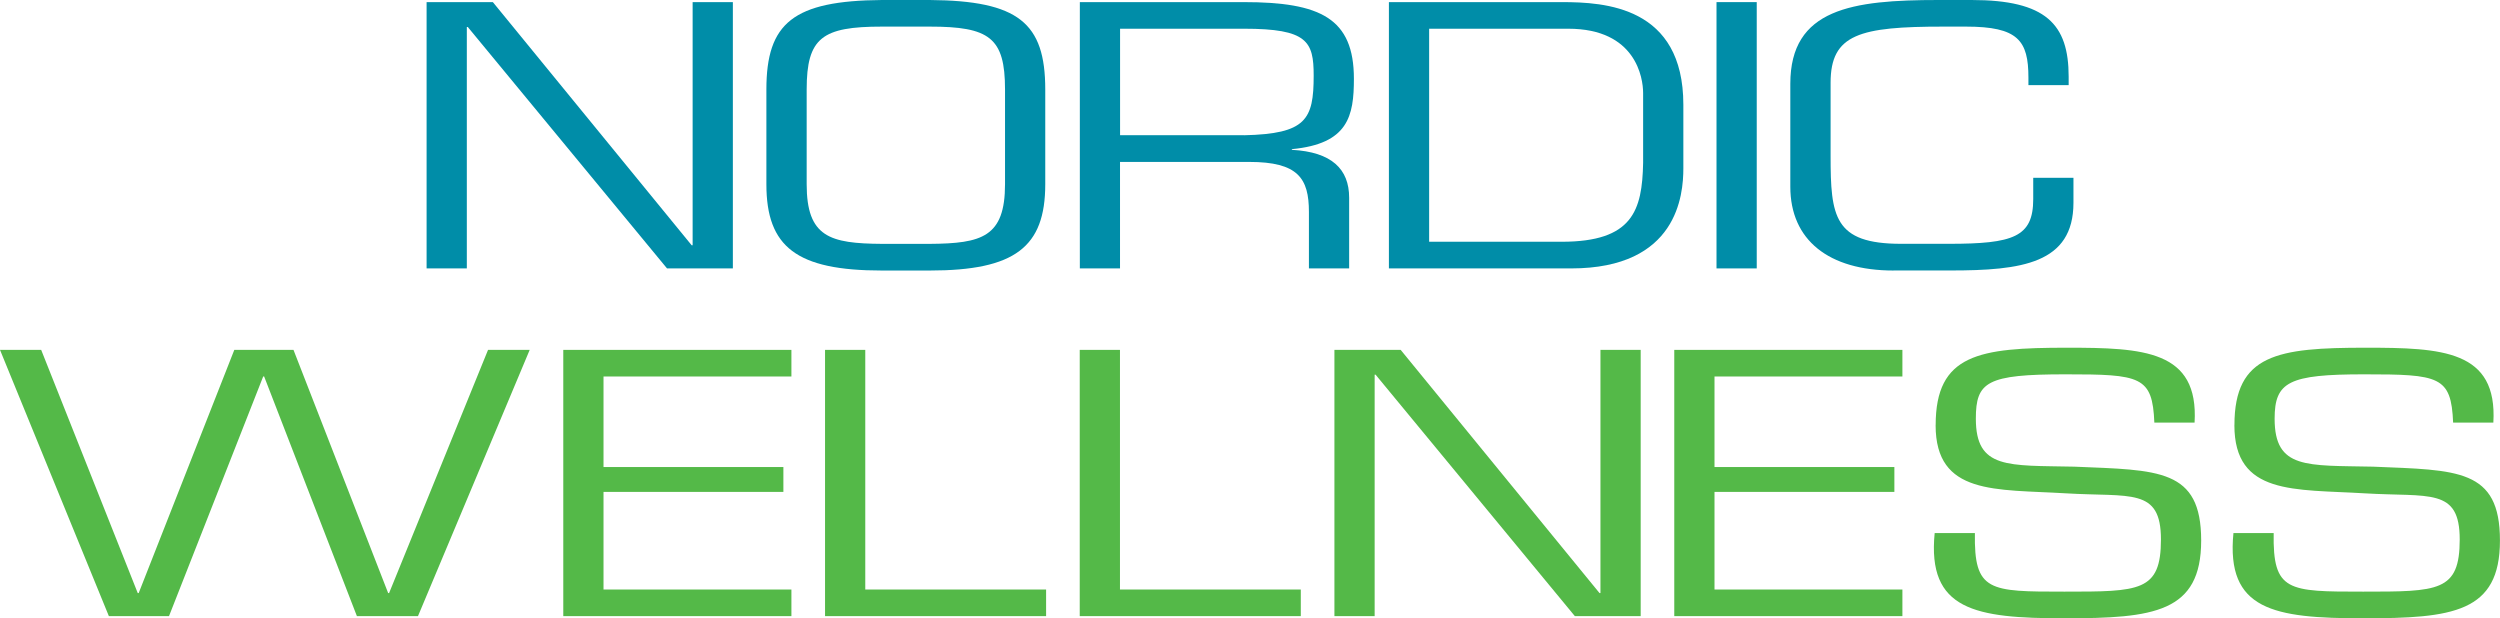
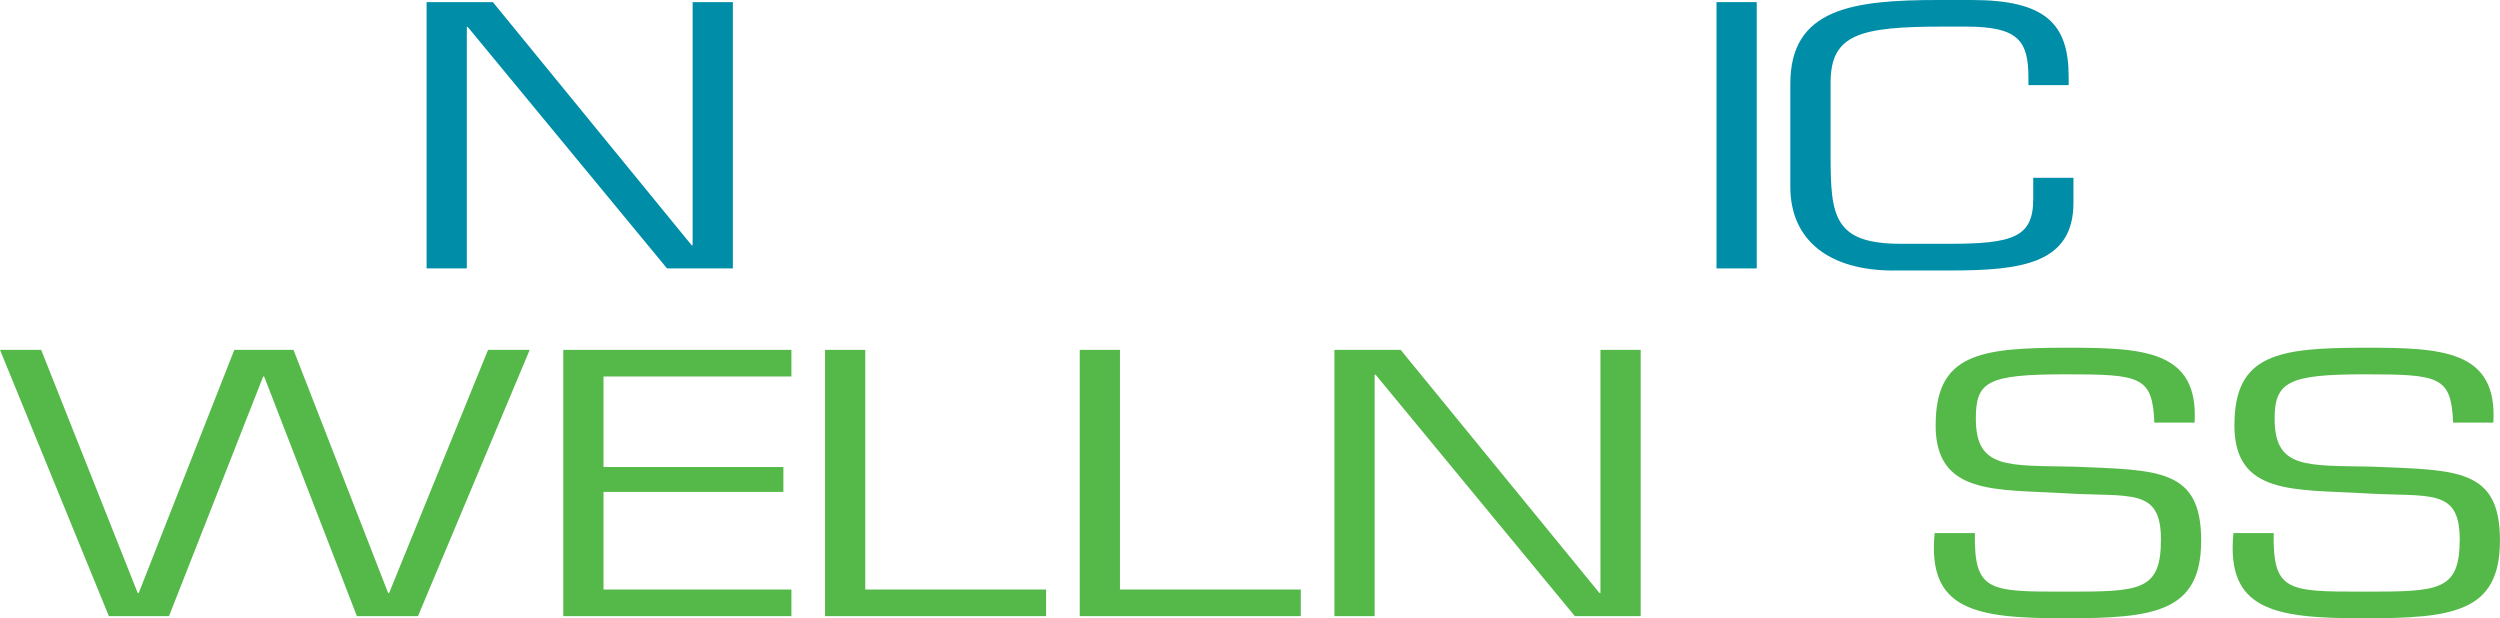
<svg xmlns="http://www.w3.org/2000/svg" id="Layer_2" viewBox="0 0 473.52 117.1">
  <defs>
    <style>.cls-1{fill:#54b948;}.cls-1,.cls-2{stroke-width:0px;}.cls-2{fill:#008da8;}</style>
  </defs>
  <g id="Layer_1-2">
    <path class="cls-1" d="m79.17,116.7h-11.57l-17.57-45.39h-.18l-17.84,45.39h-11.39L0,66.27h7.8l18.29,46.06h.18l18.11-46.06h11.21l17.93,46.06h.18l18.74-46.06h7.89l-21.16,50.43Z" />
    <path class="cls-1" d="m114.31,88.46h34.07v4.71h-34.07v18.49h35.59v5.04h-43.21v-50.43h43.21v5.04h-35.59v17.15Z" />
    <path class="cls-1" d="m163.89,111.66h34.25v5.04h-41.87v-50.43h7.62v45.39Z" />
    <path class="cls-1" d="m212.13,111.66h34.25v5.04h-41.87v-50.43h7.62v45.39Z" />
    <path class="cls-1" d="m310.75,116.7h-12.46l-37.74-45.73h-.18v45.73h-7.62v-50.43h12.55l37.66,46.06h.18v-46.06h7.62v50.43Z" />
-     <path class="cls-1" d="m324.74,88.46h34.07v4.71h-34.07v18.49h35.59v5.04h-43.21v-50.43h43.21v5.04h-35.59v17.15Z" />
    <path class="cls-1" d="m366.63,80.52c0-13.45,8.25-14.66,24.83-14.66,14.52,0,25.02.47,24.21,14.19h-7.62c-.36-8.81-2.6-9.15-16.86-9.15-14.88,0-16.95,1.41-16.95,8.41,0,9.61,6.1,8.81,18.65,9.08,15.96.67,24.03.34,24.03,13.99s-8.97,14.73-25.91,14.73-26-1.55-24.57-16.14h7.62c-.18,11.09,2.69,11.09,16.95,11.09s18.29,0,18.29-9.88-5.74-8-18.02-8.74c-13.27-.8-24.66.4-24.66-12.91Z" />
    <path class="cls-1" d="m423.22,80.52c0-13.45,8.25-14.66,24.83-14.66,14.52,0,25.02.47,24.21,14.19h-7.62c-.36-8.81-2.6-9.15-16.86-9.15s-16.95,1.41-16.95,8.41c0,9.61,6.1,8.81,18.65,9.08,15.96.67,24.03.34,24.03,13.99s-8.96,14.73-25.91,14.73-26-1.55-24.57-16.14h7.62c-.18,11.09,2.69,11.09,16.95,11.09s18.29,0,18.29-9.88-5.74-8-18.02-8.74c-13.27-.8-24.66.4-24.66-12.91Z" />
    <path class="cls-2" d="m138.8,50.84h-12.46L88.6,5.11h-.18v45.73h-7.62V.4h12.55l37.66,46.06h.18V.4h7.62v50.43Z" />
-     <path class="cls-2" d="m176.1,0c16.77.13,21.88,4.3,21.88,16.95v17.95c0,11.9-5.74,16.34-21.88,16.34h-9.06c-16.14,0-21.88-4.44-21.88-16.34v-17.95c0-12.64,5.11-16.81,21.88-16.95h9.06Zm-9.06,5.04c-11.3,0-14.25,2.08-14.25,11.9v17.95c0,10.02,4.39,11.23,14.25,11.3h9.06c9.86-.07,14.26-1.28,14.26-11.3v-17.95c0-9.82-2.96-11.9-14.26-11.9h-9.06Z" />
-     <path class="cls-2" d="m212.15,50.84h-7.62V.4h31.02c14.52,0,20.89,3.03,20.89,14.53,0,7.06-1.08,12.31-11.75,13.32v.13c7.53.4,10.85,3.63,10.85,9.08v13.38h-7.62v-10.69c0-6.39-2.06-9.48-11.3-9.48h-24.48v20.17Zm23.49-25.22c11.75-.27,13.18-2.96,13.18-11.3,0-6.46-1.17-8.88-13.18-8.88h-23.49v20.17h23.49Z" />
-     <path class="cls-2" d="m263.08.4h32.72c8.16,0,23.04.81,23.04,19.44v12.04c0,4.98-1.07,18.96-21.25,18.96h-34.52V.4Zm32.72,45.39c13.45,0,15.24-5.92,15.42-14.93v-13.25c0-2.82-1.34-12.17-14.17-12.17h-26.36v40.35h25.1Z" />
    <path class="cls-2" d="m332.74,50.84h-7.62V.4h7.62v50.43Z" />
    <path class="cls-2" d="m358.65,51.24c-12.28,0-19.55-5.78-19.55-15.87V15.87c0-14.26,11.75-15.87,28.06-15.87h6.28c14.08,0,18.38,4.57,18.38,14.52v1.61h-7.62v-1.41c0-7.06-1.97-9.68-11.83-9.68h-4.3c-15.78,0-21.34,1.41-21.34,10.62v13.85c0,11.5.63,16.67,13.36,16.67h9.06c12.19,0,15.96-1.28,15.96-8.47v-4.03h7.62v4.71c0,11.57-9.86,12.84-23.31,12.84h-10.76Z" />
  </g>
</svg>